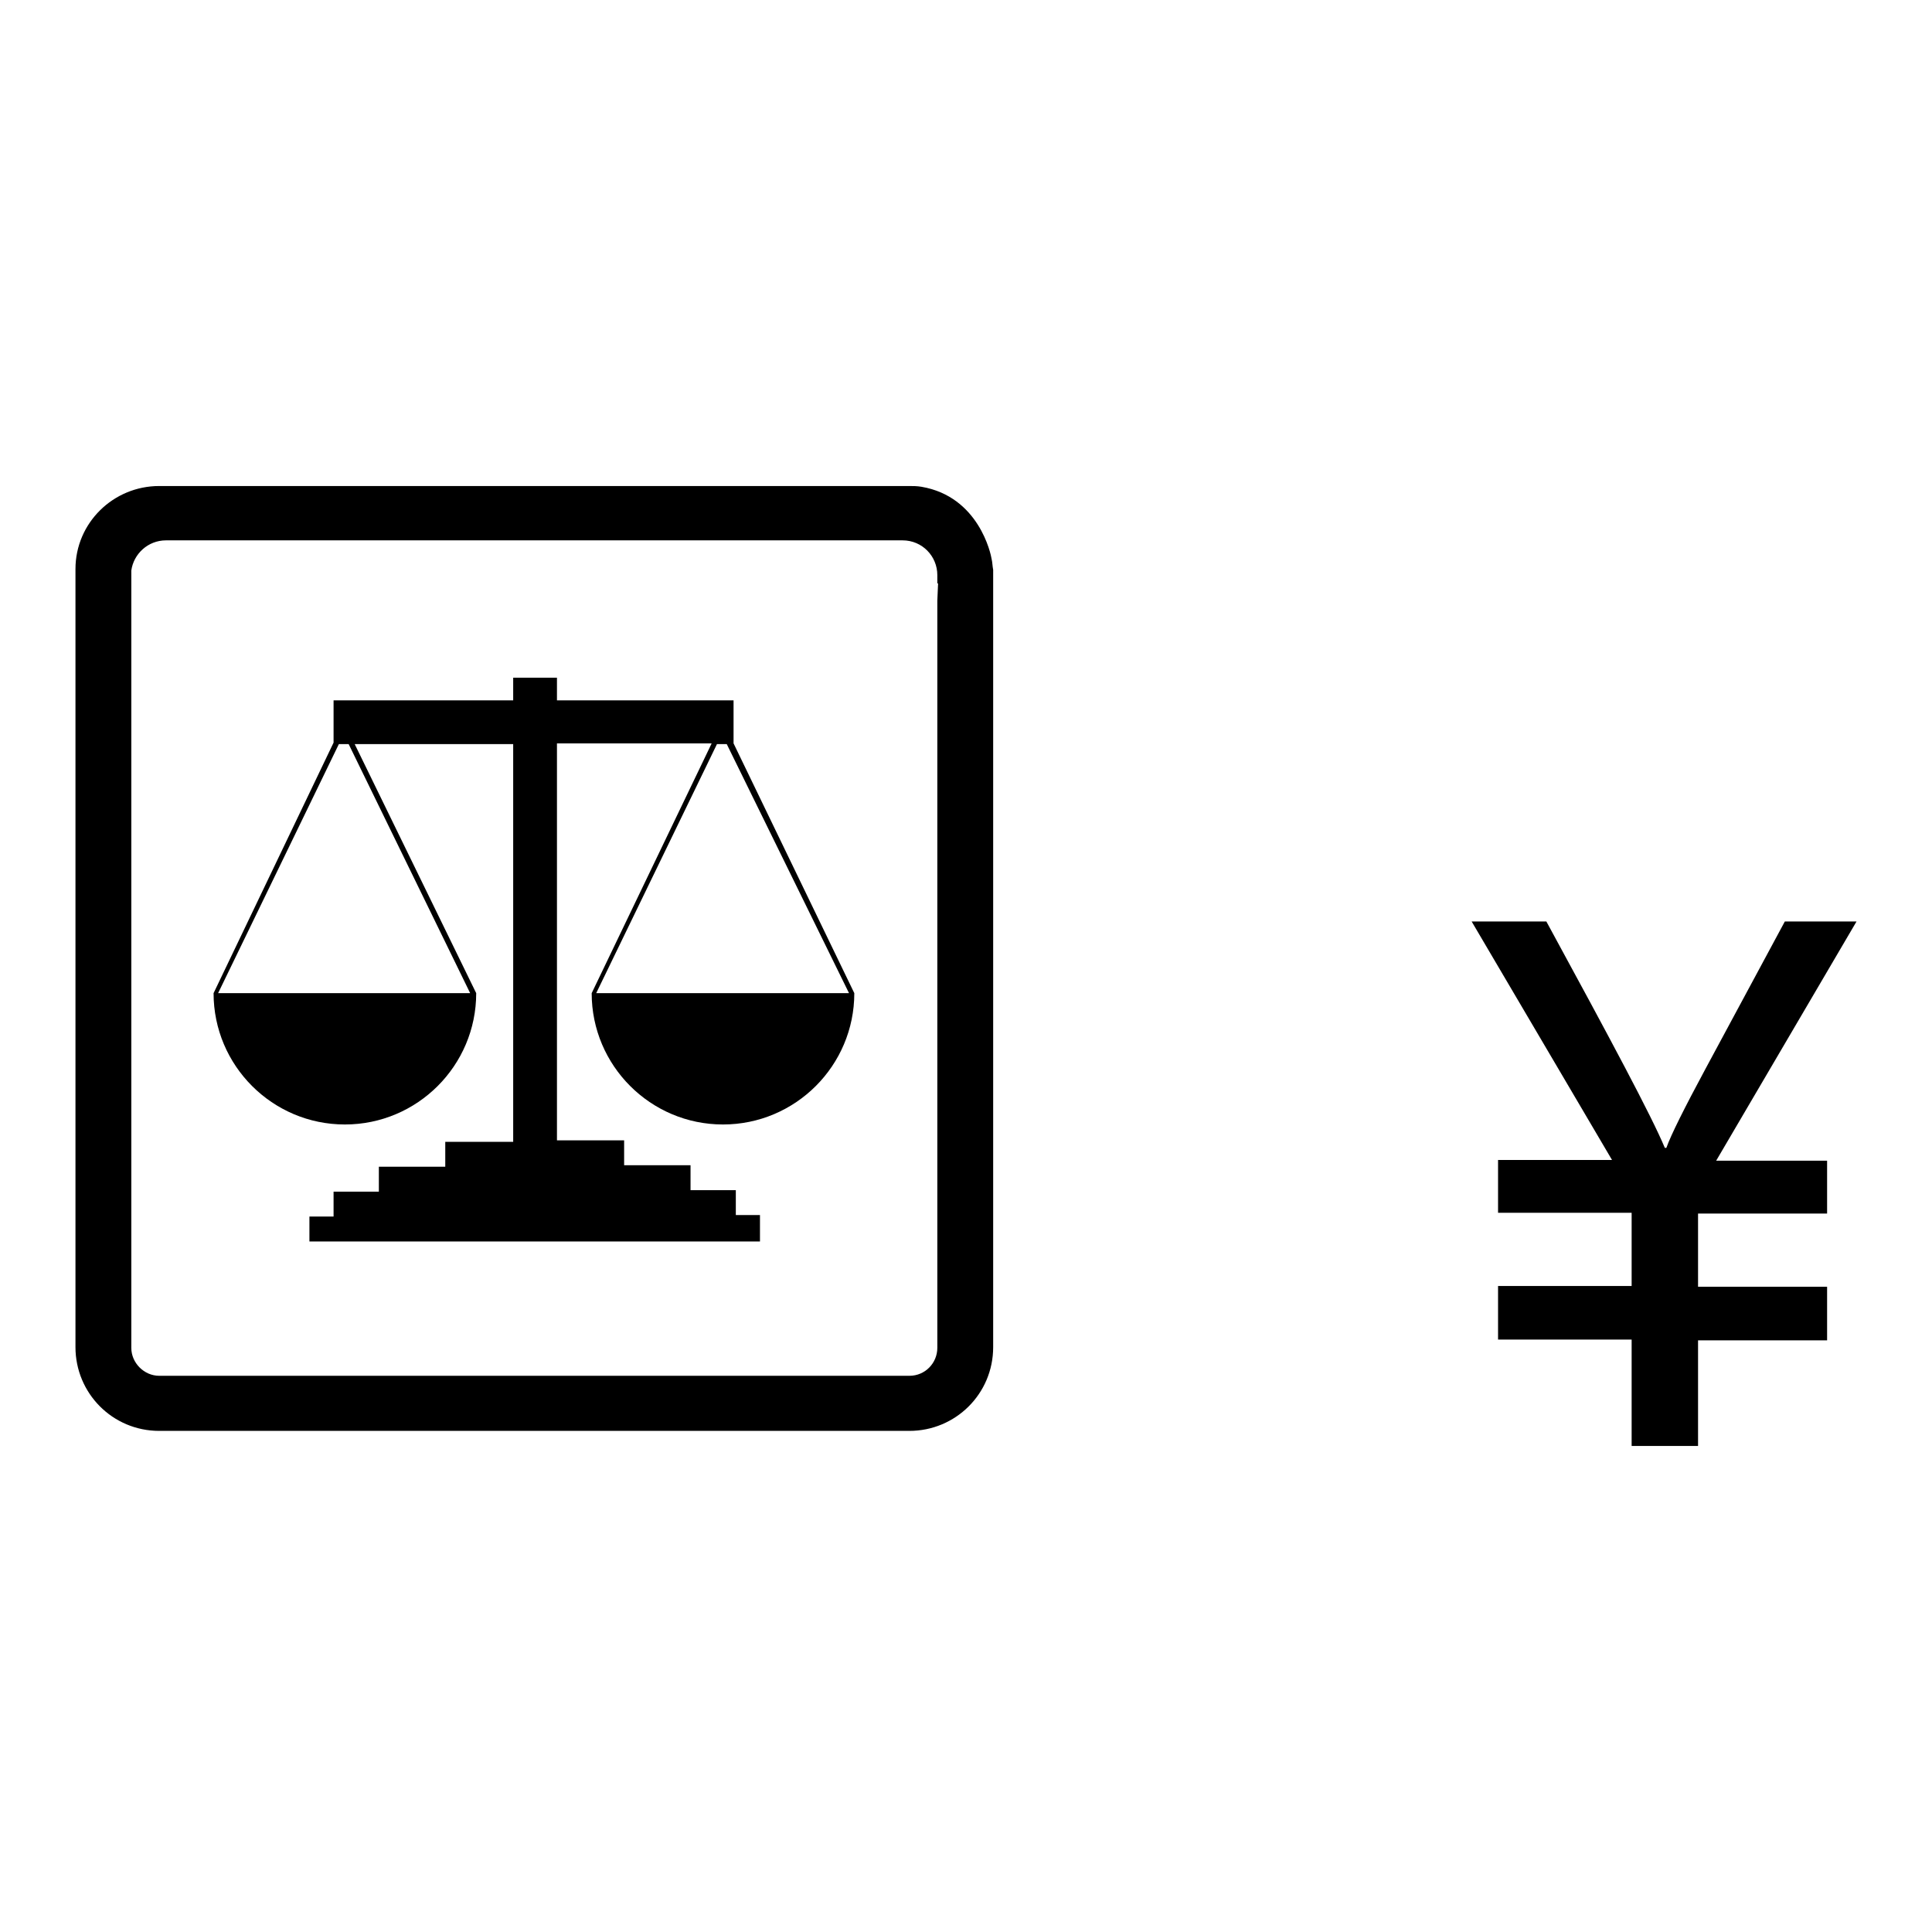
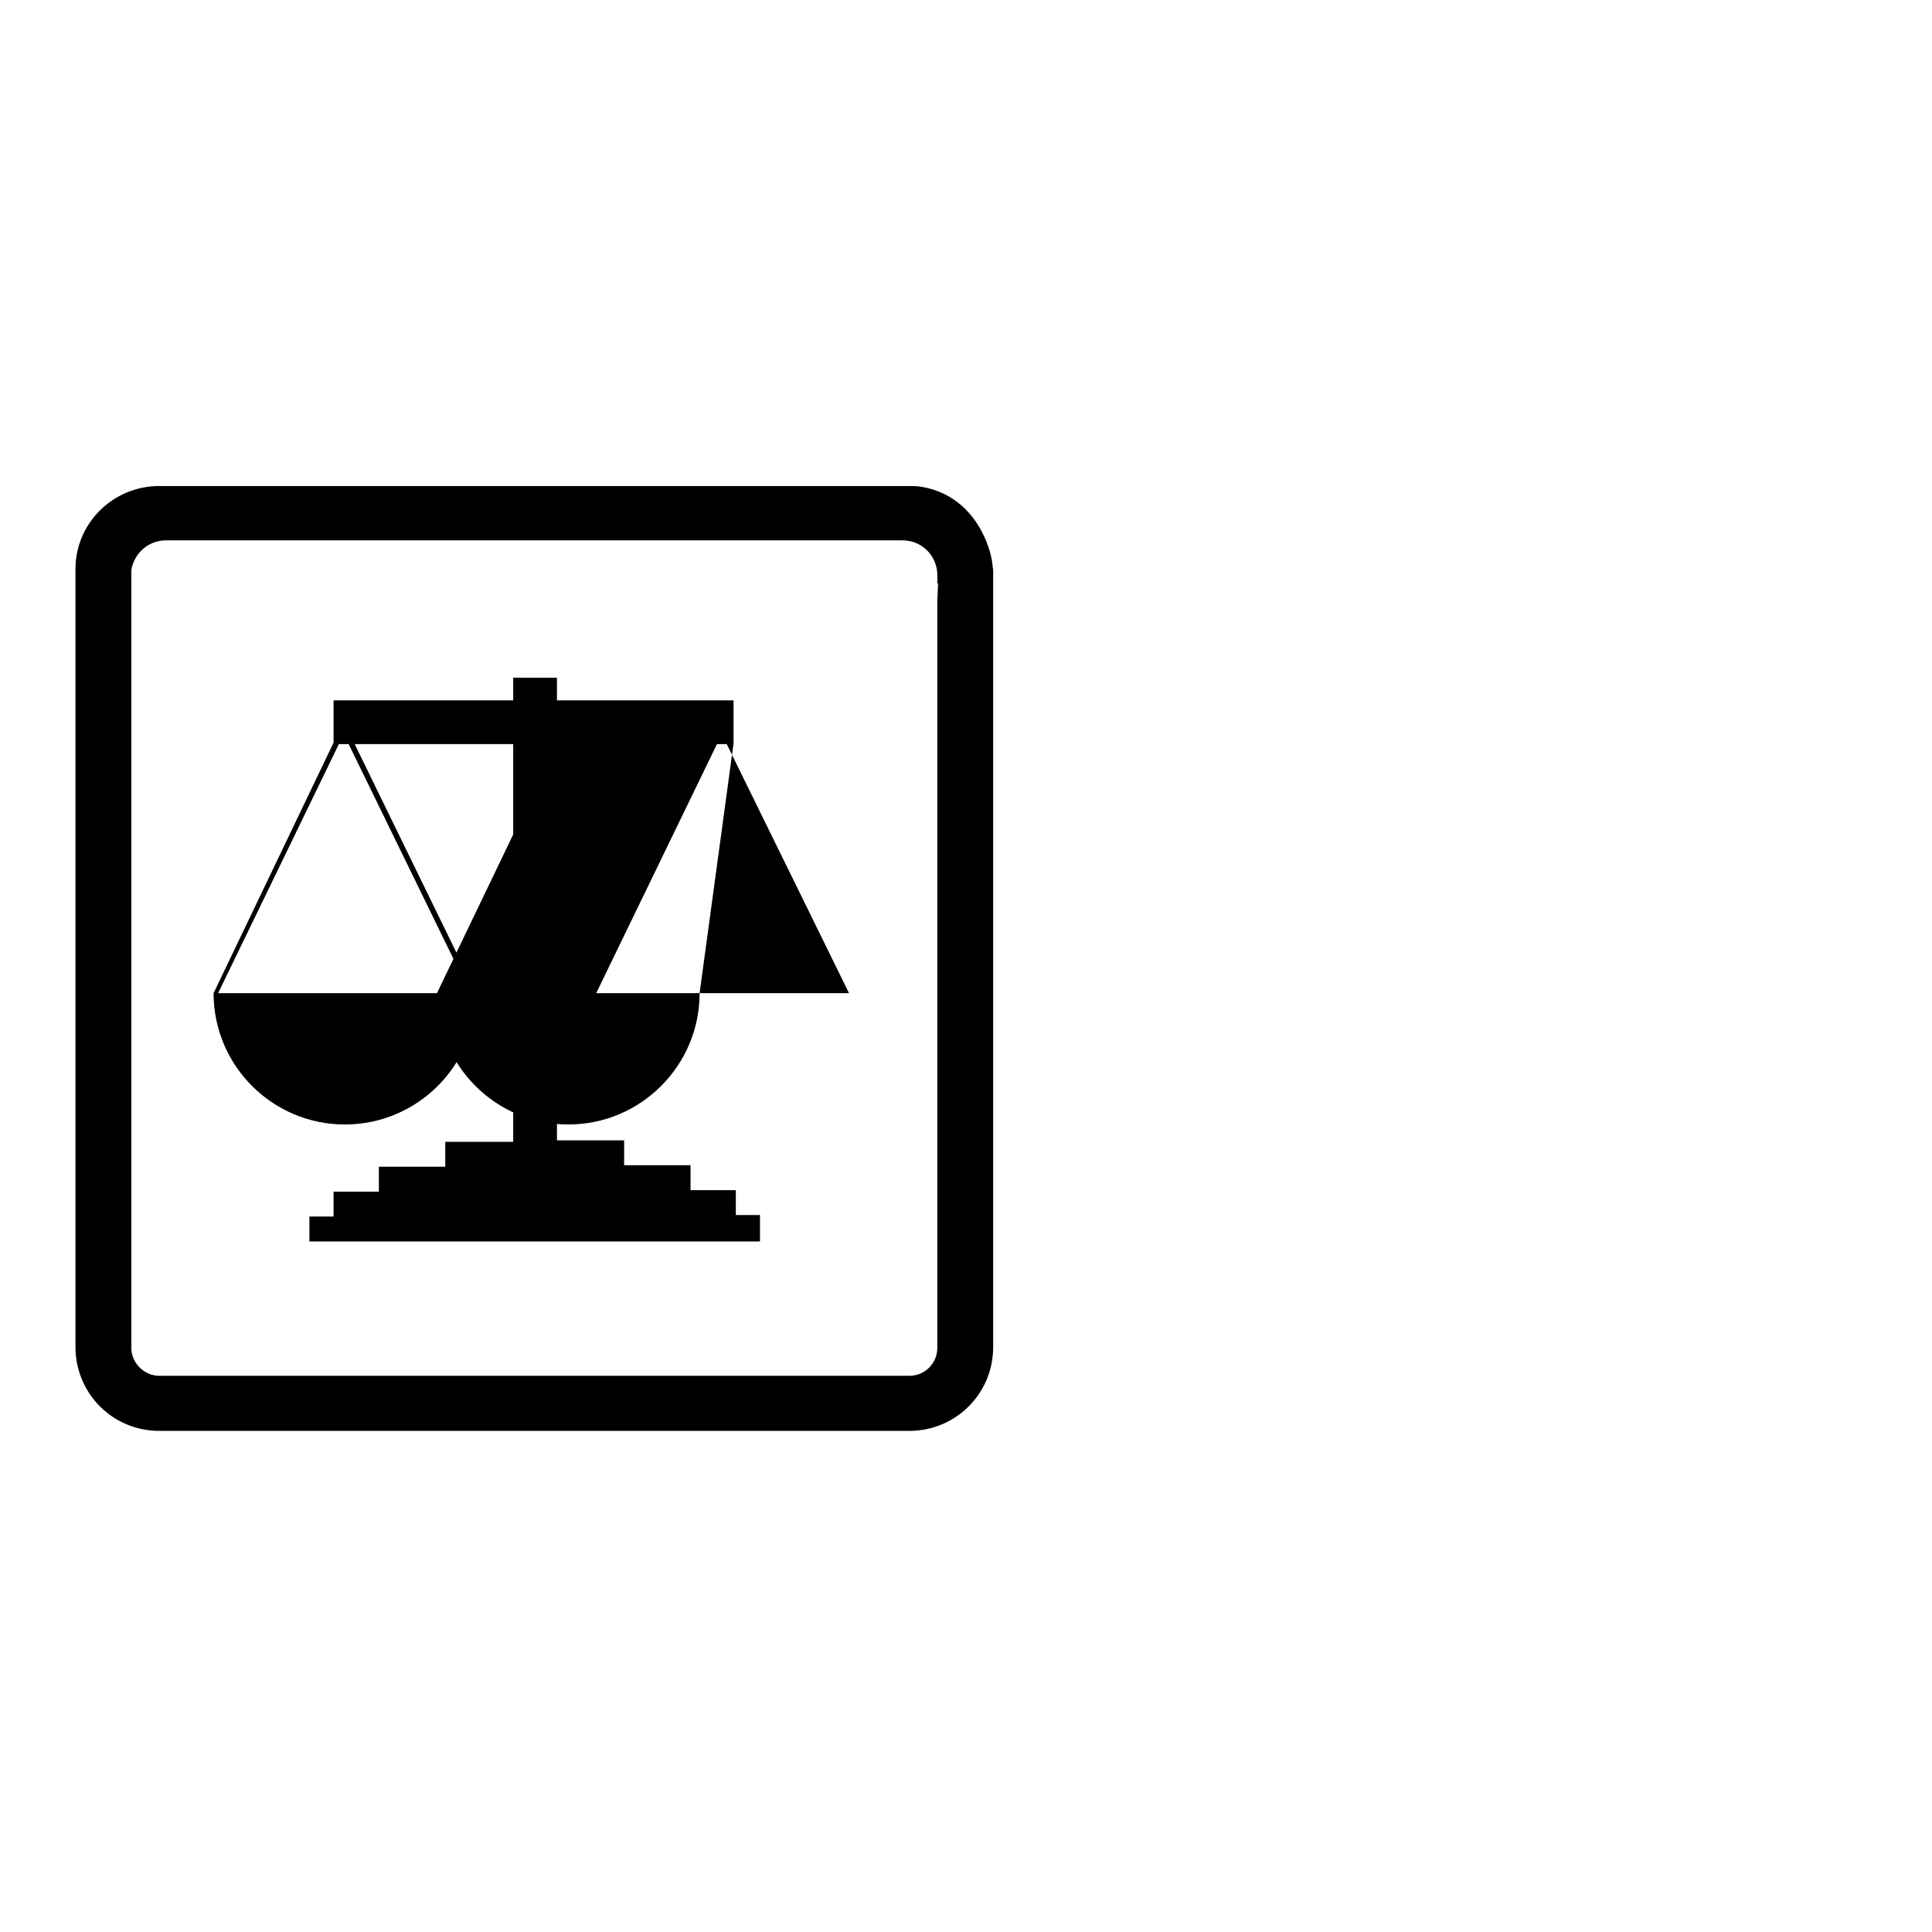
<svg xmlns="http://www.w3.org/2000/svg" version="1.1" x="0px" y="0px" viewBox="0 0 256 256" enable-background="new 0 0 256 256" xml:space="preserve">
  <g>
    <g>
-       <path fill="#000000" d="M246,122.1l-18.6,31.7h14.7v7h-17.1v9.7h17.1v7.1h-17.1v14h-8.8v-14.1h-17.7v-7.1h17.7v-9.7h-17.7v-7h15.1L195,122.1h9.9c8.6,15.8,13.9,25.7,15.7,30h0.2c0.6-1.7,2.4-5.3,5.2-10.5l10.5-19.5H246L246,122.1z" />
      <path fill="#000000" d="M101.5,90" />
      <path fill="#000000" d="M131.4,74.1c-0.1-0.7-1.7-8.3-9.3-9.6c-0.6-0.1-1.1-0.1-1.7-0.1H21.1c-6.1,0-11.1,4.9-11.1,11v103.1c0,6.1,4.9,11.1,11.1,11.1h99.4c6.1,0,11.1-4.9,11.1-11.1V75.5C131.5,75,131.5,74.5,131.4,74.1z M124.2,79.6v64.3v34.7c0,2-1.6,3.7-3.7,3.7H21.1c-2,0-3.7-1.7-3.7-3.7v-3.1c0,0,0,0,0-0.1v-30.5c0-0.3,0-0.6,0-0.9V79.6c0-0.3,0-0.6,0-0.9v-2.4c0,0,0,0,0-0.1v-0.6l0,0c0.3-2.2,2.2-4,4.6-4h2.6c0.2,0,0.5,0,0.7,0h91c0.2,0,0.5,0,0.7,0h2.6c2.6,0,4.6,2.1,4.6,4.6v1.1l0.1,0L124.2,79.6L124.2,79.6z" />
-       <path fill="#000000" d="M97.2,92.8H73.8v-3H68v3H44.2v5.6l-15.9,33.2h0c0,9.6,7.8,17.4,17.4,17.4s17.4-7.8,17.4-17.4h0L47,98.6h21v52.7h-9v3.3h-8.8v3.3h-6v3.3H41v3.3h59.7V161h-3.2v-3.3h-6v-3.3h-8.8v-3.3h-8.9V98.5h20.5l-15.9,33.1h0c0,9.6,7.8,17.4,17.4,17.4s17.4-7.8,17.4-17.4h0L97.2,98.5L97.2,92.8L97.2,92.8z M62.3,131.6H28.9l16-33h1.3L62.3,131.6z M112.5,131.6H79l16-33h1.3L112.5,131.6z" />
+       <path fill="#000000" d="M97.2,92.8H73.8v-3H68v3H44.2v5.6l-15.9,33.2h0c0,9.6,7.8,17.4,17.4,17.4s17.4-7.8,17.4-17.4h0L47,98.6h21v52.7h-9v3.3h-8.8v3.3h-6v3.3H41v3.3h59.7V161h-3.2v-3.3h-6v-3.3h-8.8v-3.3h-8.9V98.5l-15.9,33.1h0c0,9.6,7.8,17.4,17.4,17.4s17.4-7.8,17.4-17.4h0L97.2,98.5L97.2,92.8L97.2,92.8z M62.3,131.6H28.9l16-33h1.3L62.3,131.6z M112.5,131.6H79l16-33h1.3L112.5,131.6z" />
    </g>
  </g>
</svg>